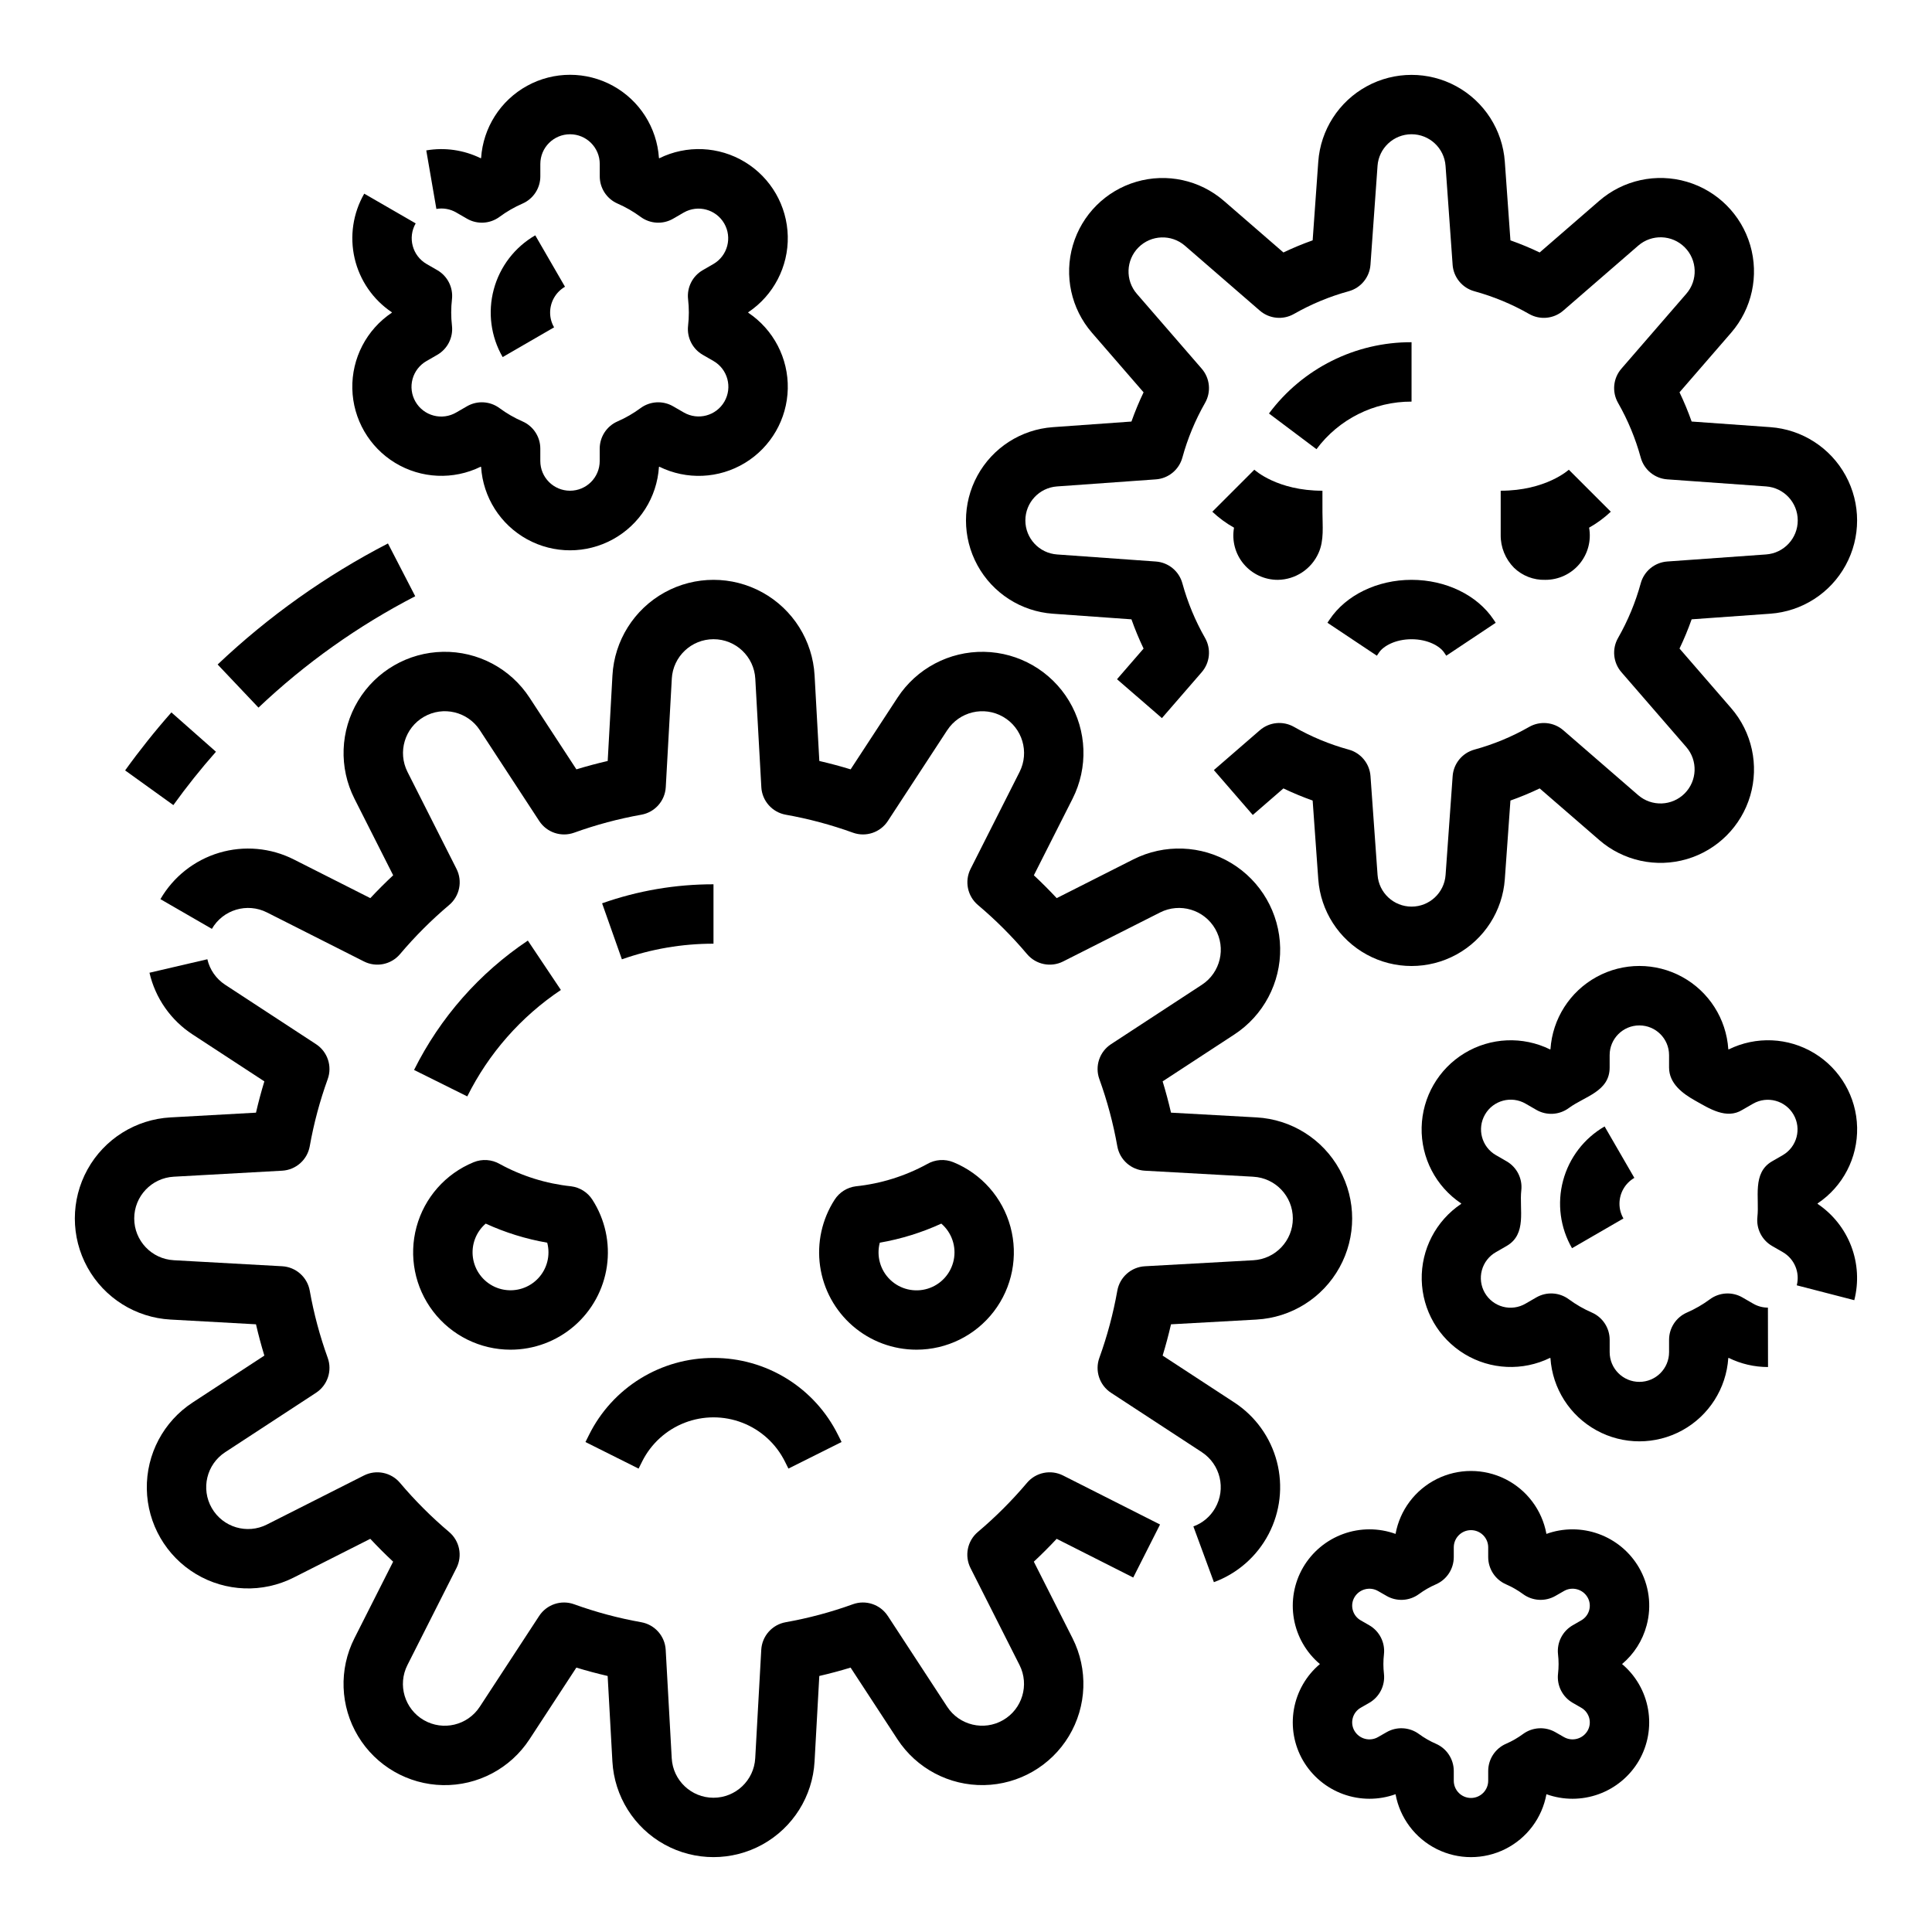
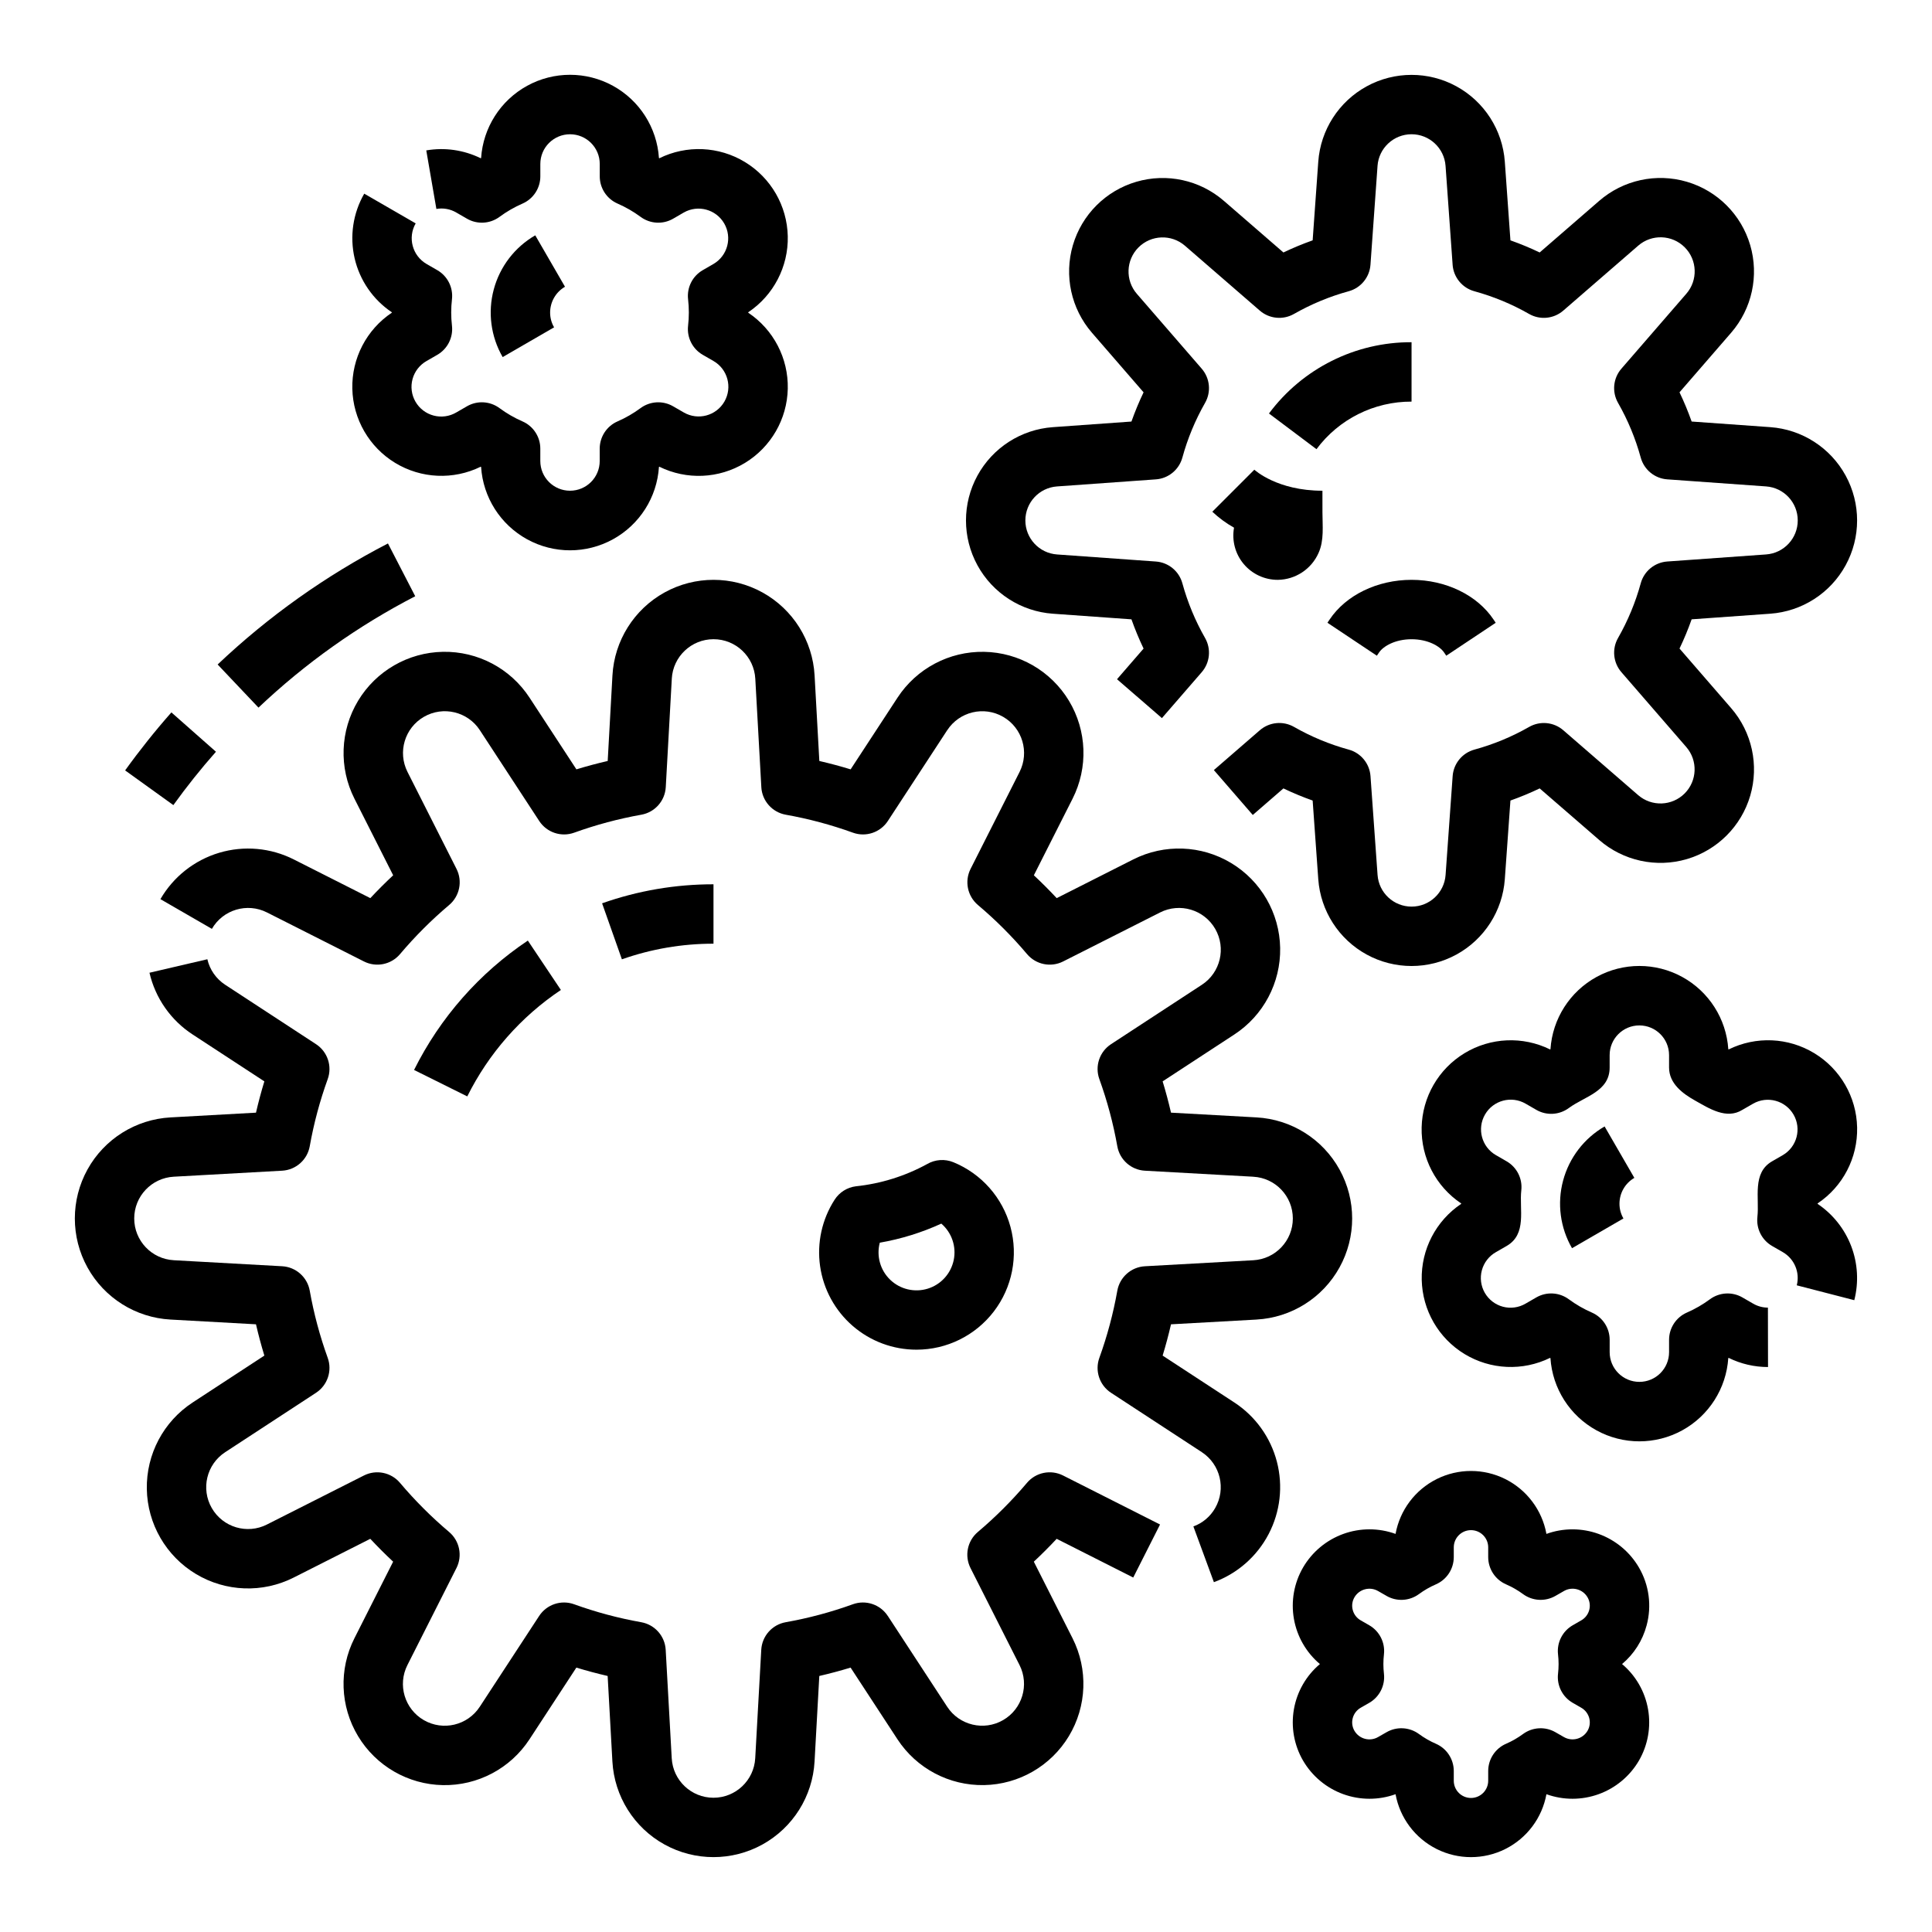
<svg xmlns="http://www.w3.org/2000/svg" fill="#000000" width="800px" height="800px" version="1.1" viewBox="144 144 512 512">
  <g>
    <path d="m471.11 515.67-19-12.422c0.836-2.738 1.574-5.5 2.219-8.293l22.668-1.258v-0.004c9.219-0.512 17.523-5.727 21.988-13.805 4.469-8.078 4.469-17.883 0-25.961-4.465-8.078-12.77-13.293-21.988-13.805l-22.668-1.258c-0.645-2.785-1.383-5.551-2.219-8.293l19-12.422c7.727-5.051 12.312-13.719 12.145-22.949-0.172-9.23-5.074-17.723-12.984-22.488-7.906-4.762-17.707-5.121-25.945-0.957l-20.289 10.258c-1.949-2.086-3.965-4.106-6.055-6.055l10.258-20.289c4.168-8.238 3.809-18.039-0.953-25.949-4.762-7.906-13.258-12.812-22.488-12.98-9.23-0.172-17.898 4.418-22.949 12.145l-12.426 19c-2.738-0.836-5.5-1.574-8.293-2.219l-1.258-22.668c-0.512-9.215-5.727-17.52-13.805-21.988-8.078-4.465-17.883-4.465-25.961 0-8.078 4.469-13.293 12.773-13.805 21.988l-1.258 22.668c-2.785 0.641-5.551 1.383-8.293 2.219l-12.422-19c-5.051-7.731-13.719-12.32-22.953-12.148-9.23 0.168-17.727 5.074-22.488 12.984s-5.121 17.711-0.953 25.949l10.258 20.289c-2.086 1.949-4.102 3.965-6.055 6.055l-20.289-10.258c-6.117-3.09-13.191-3.723-19.762-1.766-6.57 1.961-12.141 6.359-15.574 12.293l13.637 7.875c2.941-5.094 9.348-7.004 14.598-4.352l25.699 12.988c3.254 1.645 7.211 0.84 9.562-1.945 3.969-4.695 8.324-9.051 13.023-13.02 2.785-2.352 3.59-6.312 1.945-9.566l-12.988-25.699c-2.652-5.25-0.746-11.656 4.348-14.598s11.602-1.391 14.82 3.531l15.742 24.074c1.996 3.055 5.832 4.336 9.266 3.094 5.781-2.086 11.734-3.68 17.785-4.758 3.598-0.637 6.281-3.668 6.484-7.312l1.598-28.727h-0.004c0.324-5.875 5.184-10.473 11.066-10.473s10.742 4.598 11.066 10.473l1.598 28.723h-0.004c0.203 3.648 2.887 6.676 6.484 7.316 6.055 1.078 12.004 2.668 17.789 4.758 3.43 1.242 7.266-0.043 9.262-3.098l15.742-24.074 0.004 0.004c3.219-4.918 9.719-6.469 14.812-3.527 5.09 2.941 7 9.344 4.352 14.594l-12.988 25.699c-1.645 3.254-0.84 7.211 1.945 9.566 4.699 3.965 9.055 8.32 13.023 13.02 2.352 2.785 6.309 3.59 9.562 1.945l25.699-12.988c5.25-2.652 11.656-0.742 14.598 4.352 2.938 5.094 1.391 11.594-3.531 14.816l-24.074 15.742c-3.055 1.996-4.336 5.832-3.094 9.262 2.09 5.785 3.68 11.734 4.758 17.789 0.637 3.594 3.668 6.281 7.312 6.481l28.727 1.594v0.004c5.875 0.32 10.477 5.18 10.477 11.066 0 5.883-4.602 10.742-10.477 11.066l-28.727 1.594c-3.644 0.203-6.676 2.887-7.312 6.484-1.078 6.051-2.668 12.004-4.758 17.785-1.242 3.43 0.039 7.266 3.094 9.262l24.074 15.742v0.004c4.91 3.223 6.457 9.723 3.516 14.812-1.285 2.25-3.328 3.973-5.766 4.859l5.438 14.777-0.004-0.004c6.254-2.301 11.426-6.848 14.508-12.75 3.086-5.906 3.863-12.746 2.184-19.191-1.684-6.449-5.703-12.039-11.277-15.684z" />
    <path d="m416.16 536.97c-3.969 4.695-8.32 9.047-13.016 13.016-2.789 2.352-3.594 6.309-1.949 9.566l12.988 25.699v-0.004c2.652 5.25 0.742 11.656-4.352 14.598-5.09 2.941-11.594 1.391-14.812-3.531l-15.742-24.074-0.004 0.004c-1.996-3.055-5.832-4.34-9.262-3.098-5.785 2.09-11.734 3.68-17.789 4.758-3.598 0.641-6.281 3.668-6.481 7.316l-1.598 28.727c-0.324 5.875-5.18 10.473-11.066 10.473-5.883 0-10.742-4.598-11.062-10.473l-1.598-28.727c-0.203-3.648-2.887-6.676-6.484-7.316-6.051-1.078-12.004-2.668-17.785-4.758-3.434-1.242-7.266 0.043-9.266 3.098l-15.742 24.074v-0.004c-3.219 4.926-9.723 6.481-14.82 3.539-5.094-2.941-7.004-9.355-4.344-14.605l12.988-25.699v0.004c1.645-3.258 0.84-7.215-1.949-9.566-4.691-3.969-9.047-8.32-13.012-13.016-2.352-2.785-6.309-3.594-9.562-1.949l-25.699 12.988v0.004c-5.25 2.66-11.668 0.754-14.609-4.348-2.945-5.098-1.387-11.605 3.543-14.82l24.074-15.742v-0.004c3.055-1.996 4.336-5.832 3.094-9.262-2.09-5.785-3.68-11.734-4.758-17.789-0.641-3.594-3.668-6.277-7.312-6.481l-28.727-1.594v-0.004c-5.875-0.32-10.477-5.18-10.477-11.066 0-5.883 4.602-10.742 10.477-11.066l28.727-1.594c3.644-0.203 6.672-2.887 7.312-6.484 1.078-6.051 2.668-12 4.758-17.781 1.242-3.434-0.039-7.266-3.094-9.266l-24.074-15.742c-2.391-1.559-4.082-3.981-4.723-6.762l-15.34 3.574c1.555 6.731 5.656 12.598 11.445 16.367l19 12.422c-0.836 2.738-1.574 5.5-2.219 8.293l-22.668 1.258c-9.215 0.512-17.523 5.727-21.988 13.805-4.465 8.078-4.465 17.883 0 25.961s12.773 13.293 21.988 13.805l22.668 1.258c0.641 2.785 1.383 5.551 2.219 8.293l-19 12.426c-7.727 5.047-12.316 13.719-12.148 22.949 0.168 9.23 5.074 17.727 12.984 22.488 7.91 4.762 17.711 5.125 25.949 0.953l20.289-10.258c1.949 2.086 3.965 4.106 6.055 6.055l-10.258 20.289c-4.168 8.238-3.805 18.039 0.957 25.945 4.762 7.91 13.258 12.812 22.484 12.984 9.23 0.168 17.898-4.418 22.949-12.145l12.422-19c2.738 0.836 5.5 1.574 8.293 2.219l1.258 22.668c0.516 9.215 5.727 17.523 13.805 21.988 8.078 4.465 17.887 4.465 25.965 0s13.293-12.773 13.805-21.988l1.258-22.668c2.785-0.645 5.551-1.383 8.293-2.219l12.422 19c5.051 7.723 13.719 12.305 22.945 12.137 9.23-0.172 17.719-5.074 22.484-12.98 4.762-7.906 5.125-17.703 0.965-25.941l-10.258-20.289c2.086-1.949 4.102-3.965 6.055-6.055l20.289 10.258 7.106-14.051-25.699-12.988c-3.258-1.645-7.215-0.84-9.566 1.949z" />
-     <path d="m333.09 503.87c-6.856-0.023-13.578 1.875-19.41 5.477s-10.535 8.77-13.582 14.91l-0.945 1.895 14.082 7.043 0.945-1.891v-0.004c2.356-4.707 6.379-8.367 11.285-10.266 4.906-1.895 10.344-1.895 15.25 0 4.91 1.898 8.93 5.559 11.285 10.266l0.945 1.891 14.082-7.043-0.945-1.895v0.004c-3.047-6.141-7.75-11.309-13.582-14.91-5.832-3.602-12.555-5.5-19.41-5.477z" />
    <path d="m308.81 398.23c7.797-2.75 16.008-4.152 24.273-4.141v-15.742c-10.055-0.012-20.039 1.691-29.52 5.039z" />
    <path d="m292.64 406.35-8.758-13.086c-12.863 8.609-23.254 20.43-30.152 34.285l14.098 7.008h0.004c5.676-11.402 14.227-21.121 24.809-28.207z" />
-     <path d="m279.29 501.68c6.211 0.004 12.215-2.231 16.906-6.297 4.695-4.066 7.762-9.688 8.641-15.836 0.879-6.144-0.488-12.402-3.856-17.621-1.258-1.953-3.312-3.25-5.617-3.543-6.633-0.695-13.062-2.703-18.914-5.906-2.113-1.223-4.68-1.398-6.938-0.473-7.438 3.043-13.027 9.375-15.129 17.133-2.102 7.754-0.469 16.043 4.414 22.422 4.883 6.379 12.461 10.121 20.492 10.121zm-6.578-33.41c5.195 2.379 10.676 4.078 16.305 5.055 0.223 0.832 0.332 1.691 0.332 2.551 0.004 3.426-1.738 6.613-4.621 8.465-2.879 1.852-6.504 2.109-9.621 0.688-3.113-1.426-5.289-4.336-5.773-7.727-0.484-3.387 0.789-6.793 3.379-9.031z" />
    <path d="m386.88 501.68c8.035 0 15.609-3.742 20.492-10.121 4.883-6.379 6.516-14.668 4.414-22.422-2.098-7.758-7.691-14.09-15.125-17.133-2.262-0.926-4.824-0.75-6.941 0.473-5.852 3.203-12.281 5.211-18.914 5.906-2.305 0.293-4.359 1.59-5.617 3.543-3.367 5.219-4.734 11.477-3.856 17.621 0.879 6.148 3.949 11.77 8.641 15.836 4.695 4.066 10.695 6.301 16.906 6.297zm-9.727-28.355c5.629-0.977 11.109-2.676 16.305-5.055 2.773 2.387 4.031 6.094 3.285 9.676-0.75 3.582-3.379 6.481-6.875 7.562-3.496 1.082-7.305 0.184-9.945-2.348-2.644-2.531-3.703-6.297-2.769-9.836z" />
    <path d="m423.01 306.64 20.836 1.488c0.934 2.637 2.008 5.223 3.215 7.75l-7.039 8.121 11.898 10.309 10.551-12.172c2.188-2.527 2.543-6.156 0.887-9.059-2.606-4.562-4.625-9.434-6.016-14.496-0.883-3.223-3.699-5.535-7.031-5.773l-26.18-1.871c-4.731-0.336-8.398-4.269-8.398-9.012 0-4.746 3.668-8.68 8.398-9.016l26.18-1.871c3.332-0.234 6.148-2.551 7.031-5.773 1.387-5.062 3.41-9.934 6.012-14.496 1.66-2.902 1.305-6.531-0.883-9.059l-17.195-19.844c-3.102-3.582-2.906-8.953 0.441-12.305 3.352-3.348 8.723-3.543 12.305-0.441l19.84 17.195c2.527 2.184 6.152 2.539 9.055 0.883 4.559-2.602 9.43-4.625 14.496-6.012 3.223-0.879 5.539-3.699 5.777-7.031l1.871-26.18h-0.004c0.336-4.731 4.273-8.398 9.016-8.398 4.742 0 8.68 3.668 9.016 8.398l1.871 26.18h-0.004c0.238 3.332 2.555 6.152 5.777 7.031 5.066 1.391 9.934 3.41 14.496 6.016 2.898 1.656 6.527 1.301 9.055-0.887l19.84-17.195c3.578-3.133 8.973-2.953 12.336 0.41 3.367 3.359 3.547 8.754 0.418 12.336l-17.191 19.84c-2.191 2.527-2.543 6.156-0.887 9.059 2.606 4.562 4.625 9.434 6.012 14.496 0.883 3.223 3.703 5.539 7.031 5.773l26.18 1.871h0.004c4.731 0.336 8.395 4.269 8.395 9.016 0 4.742-3.664 8.676-8.395 9.012l-26.18 1.871c-3.332 0.238-6.152 2.551-7.031 5.773-1.391 5.066-3.41 9.934-6.016 14.496-1.656 2.902-1.301 6.531 0.887 9.059l17.195 19.84c3.106 3.582 2.914 8.957-0.438 12.309-3.356 3.352-8.727 3.543-12.312 0.438l-19.84-17.195c-2.523-2.184-6.152-2.539-9.051-0.883-4.562 2.606-9.434 4.625-14.5 6.012-3.219 0.879-5.535 3.699-5.773 7.031l-1.871 26.18c-0.332 4.731-4.269 8.398-9.012 8.398-4.746 0-8.68-3.668-9.016-8.398l-1.871-26.18c-0.238-3.332-2.551-6.152-5.773-7.031-5.066-1.391-9.938-3.41-14.496-6.016-2.902-1.656-6.535-1.301-9.059 0.887l-12.18 10.555 10.312 11.898 8.121-7.039c2.523 1.211 5.109 2.281 7.746 3.215l1.488 20.836c0.602 8.41 5.441 15.941 12.844 19.984 7.402 4.039 16.352 4.039 23.754 0 7.402-4.043 12.238-11.574 12.84-19.984l1.488-20.836c2.637-0.934 5.227-2.004 7.75-3.215l15.789 13.676-0.004 0.004c6.375 5.523 15.121 7.43 23.211 5.055 8.094-2.379 14.422-8.707 16.801-16.797 2.375-8.094 0.469-16.84-5.055-23.215l-13.684-15.789v0.004c1.211-2.523 2.281-5.113 3.215-7.75l20.836-1.488c8.41-0.602 15.941-5.441 19.98-12.844 4.043-7.398 4.043-16.348 0-23.75-4.039-7.402-11.57-12.242-19.98-12.844l-20.836-1.488c-0.934-2.637-2.004-5.223-3.215-7.746l13.684-15.789c5.523-6.375 7.426-15.121 5.051-23.211-2.375-8.094-8.703-14.422-16.797-16.797-8.09-2.375-16.836-0.473-23.211 5.051l-15.785 13.688c-2.523-1.211-5.113-2.281-7.75-3.215l-1.488-20.836c-0.602-8.41-5.438-15.941-12.84-19.984-7.402-4.039-16.352-4.039-23.754 0-7.402 4.043-12.242 11.574-12.844 19.984l-1.488 20.836c-2.637 0.934-5.223 2.004-7.746 3.215l-15.789-13.684c-6.375-5.523-15.117-7.422-23.207-5.047-8.094 2.375-14.422 8.703-16.797 16.793-2.375 8.094-0.473 16.836 5.047 23.211l13.684 15.789c-1.207 2.523-2.281 5.109-3.215 7.746l-20.836 1.488h0.004c-8.414 0.602-15.941 5.441-19.984 12.844-4.043 7.402-4.043 16.352 0 23.75 4.043 7.402 11.57 12.242 19.984 12.844z" />
    <path d="m496.34 308.21-0.555 0.832 13.102 8.73 0.555-0.828c1.133-1.707 4.32-3.539 8.637-3.539s7.504 1.832 8.641 3.535l0.555 0.832 13.102-8.73-0.555-0.832c-4.34-6.508-12.668-10.547-21.742-10.547-9.07 0-17.402 4.039-21.738 10.547z" />
    <path d="m480.29 253.58 12.59 9.457c5.922-7.965 15.273-12.641 25.195-12.605v-15.742c-14.879-0.059-28.902 6.953-37.785 18.891z" />
    <path d="m471.03 283.84c-0.617 3.434 0.324 6.965 2.57 9.637 2.246 2.672 5.562 4.203 9.055 4.188 4.672-0.07 8.879-2.848 10.773-7.121 1.516-3.344 1.035-7.191 1.035-10.773l-0.004-5.723c-11.953 0-17.895-5.422-18.141-5.652l0.09 0.086-11.133 11.133h0.004c1.738 1.637 3.672 3.055 5.75 4.227z" />
-     <path d="m559.75 268.48c-0.055 0.055-6.102 5.566-18.051 5.566v11.695c-0.043 3.266 1.23 6.41 3.531 8.727 2.215 2.137 5.199 3.289 8.277 3.195 3.488 0.016 6.805-1.516 9.051-4.188 2.246-2.672 3.188-6.203 2.57-9.637 2.082-1.172 4.012-2.594 5.754-4.231z" />
    <path d="m247.83 226.75v0.121c-6.695 4.488-10.641 12.082-10.461 20.141 0.18 8.059 4.461 15.469 11.348 19.656 6.891 4.188 15.438 4.57 22.676 1.016l0.102 0.059c0.52 8.059 5.125 15.293 12.203 19.18 7.078 3.887 15.652 3.887 22.73 0s11.68-11.121 12.199-19.18l0.098-0.059h0.004c7.234 3.562 15.789 3.188 22.684-1 6.894-4.188 11.176-11.602 11.355-19.664 0.18-8.066-3.773-15.664-10.477-20.148v-0.121c6.703-4.484 10.656-12.082 10.477-20.148-0.18-8.062-4.461-15.48-11.355-19.664-6.894-4.188-15.449-4.566-22.684-1l-0.098-0.059-0.004-0.004c-0.531-8.047-5.137-15.266-12.207-19.145-7.074-3.879-15.637-3.879-22.711 0-7.07 3.879-11.676 11.098-12.211 19.145l-0.105 0.059 0.004 0.004c-4.473-2.195-9.523-2.926-14.43-2.082l2.68 15.516h-0.004c1.812-0.32 3.68 0.012 5.269 0.941l2.848 1.645c2.715 1.566 6.098 1.375 8.617-0.488 1.891-1.398 3.938-2.578 6.094-3.519 2.867-1.254 4.723-4.086 4.723-7.215v-3.285c0-4.348 3.527-7.871 7.871-7.871 4.348 0 7.875 3.523 7.875 7.871v3.285c0 3.129 1.855 5.961 4.723 7.215 2.16 0.941 4.203 2.121 6.102 3.519 2.516 1.863 5.898 2.059 8.613 0.492l2.84-1.648c3.762-2.137 8.543-0.84 10.707 2.906 2.164 3.75 0.898 8.539-2.836 10.727l-2.852 1.648c-2.711 1.562-4.238 4.578-3.891 7.688 0.27 2.344 0.27 4.711 0 7.059-0.348 3.106 1.18 6.125 3.891 7.688l2.856 1.645h-0.004c3.766 2.176 5.055 6.988 2.883 10.754-2.176 3.766-6.988 5.055-10.754 2.883l-2.848-1.645c-2.715-1.566-6.098-1.375-8.617 0.484-1.895 1.398-3.941 2.582-6.098 3.523-2.871 1.25-4.723 4.086-4.727 7.215v3.285c0 4.348-3.523 7.871-7.871 7.871-4.348 0-7.871-3.523-7.871-7.871v-3.285c0-3.129-1.855-5.965-4.723-7.215-2.156-0.941-4.203-2.125-6.098-3.523-2.516-1.863-5.902-2.051-8.613-0.484l-2.848 1.645c-1.809 1.059-3.965 1.355-5.992 0.816-2.027-0.535-3.758-1.855-4.805-3.672-1.051-1.816-1.332-3.977-0.781-6 0.551-2.023 1.883-3.742 3.707-4.781l2.856-1.645h-0.004c2.711-1.562 4.234-4.582 3.891-7.688-0.273-2.348-0.273-4.715 0-7.059 0.344-3.109-1.18-6.125-3.891-7.688l-2.856-1.645h0.004c-3.758-2.18-5.043-6.992-2.875-10.754l-13.633-7.875c-2.988 5.191-3.898 11.32-2.543 17.156 1.359 5.832 4.875 10.934 9.848 14.273z" />
    <path d="m293.73 219.99-7.883-13.629v0.004c-5.422 3.133-9.379 8.293-10.996 14.344-1.621 6.051-0.773 12.496 2.359 17.922l13.629-7.883v-0.004c-0.695-1.191-1.055-2.547-1.051-3.93 0.008-2.812 1.508-5.41 3.941-6.824z" />
    <path d="m625.68 463.04v-0.121c6.707-4.484 10.656-12.082 10.477-20.148-0.176-8.062-4.457-15.477-11.352-19.664-6.898-4.188-15.453-4.562-22.688-1l-0.098-0.059c-0.535-8.051-5.141-15.27-12.211-19.148-7.074-3.879-15.637-3.879-22.707 0-7.074 3.879-11.68 11.098-12.211 19.148l-0.102 0.059h-0.004c-7.234-3.559-15.789-3.18-22.68 1.004-6.894 4.188-11.176 11.602-11.355 19.664-0.18 8.062 3.769 15.656 10.473 20.145v0.121c-6.691 4.492-10.629 12.082-10.449 20.137 0.18 8.059 4.457 15.465 11.34 19.652 6.887 4.184 15.43 4.57 22.664 1.023l0.102 0.059 0.004 0.004c0.531 8.047 5.137 15.266 12.211 19.145 7.07 3.879 15.633 3.879 22.707 0 7.07-3.879 11.676-11.098 12.211-19.145l0.102-0.059v-0.004c3.246 1.598 6.812 2.426 10.43 2.426 0 0-0.02-15.742-0.027-15.742h0.004c-1.379 0-2.731-0.367-3.918-1.059l-2.848-1.645c-2.711-1.566-6.094-1.371-8.613 0.492-1.895 1.398-3.938 2.578-6.098 3.519-2.867 1.254-4.723 4.086-4.723 7.215v3.281c0 4.348-3.523 7.871-7.871 7.871s-7.871-3.523-7.871-7.871v-3.285c0-3.129-1.855-5.961-4.723-7.215-2.16-0.941-4.207-2.121-6.102-3.519-2.519-1.863-5.902-2.055-8.617-0.488l-2.848 1.645h0.004c-1.809 1.059-3.969 1.355-5.996 0.82-2.027-0.539-3.754-1.859-4.805-3.676-1.047-1.816-1.328-3.977-0.777-6 0.547-2.023 1.883-3.742 3.703-4.781l2.856-1.645c5.449-3.148 3.32-9.672 3.887-14.746 0.348-3.106-1.18-6.125-3.887-7.688l-2.848-1.645h-0.004c-3.766-2.176-5.055-6.988-2.879-10.754 2.172-3.766 6.988-5.059 10.754-2.883l2.848 1.645c2.711 1.566 6.094 1.375 8.613-0.488 4.191-3.098 10.816-4.356 10.816-10.734v-3.285c0-4.348 3.523-7.871 7.871-7.871 4.348 0 7.875 3.523 7.875 7.871v3.285c0 4.223 3.551 6.887 6.894 8.758 3.731 2.09 8.309 5.094 12.535 2.461l2.852-1.641c3.762-2.137 8.547-0.84 10.711 2.906 2.164 3.75 0.895 8.539-2.836 10.73l-2.856 1.645c-5.348 3.086-3.324 9.695-3.891 14.746h0.004c-0.348 3.106 1.18 6.125 3.887 7.688l2.856 1.645c3.059 1.773 4.562 5.363 3.688 8.785l15.242 3.938c1.211-4.738 0.93-9.734-0.812-14.305-1.742-4.57-4.856-8.488-8.914-11.219z" />
    <path d="m577.12 456.15-7.883-13.629c-5.426 3.133-9.379 8.293-11 14.344-1.621 6.051-0.77 12.496 2.363 17.922l13.629-7.883h-0.004c-0.691-1.195-1.055-2.551-1.047-3.93 0.008-2.816 1.508-5.414 3.941-6.824z" />
    <path d="m580.37 574.75c1.402-5.184 0.668-10.719-2.043-15.359-2.402-4.109-6.168-7.25-10.648-8.875-4.477-1.625-9.379-1.633-13.859-0.016-1.148-6.293-5.188-11.676-10.906-14.535-5.719-2.856-12.453-2.856-18.172 0-5.719 2.859-9.758 8.242-10.906 14.535-4.481-1.617-9.387-1.613-13.863 0.012s-8.242 4.766-10.645 8.879c-2.387 4.109-3.246 8.93-2.43 13.613 0.816 4.68 3.258 8.926 6.891 11.988-3.633 3.059-6.074 7.305-6.891 11.988-0.816 4.68 0.043 9.5 2.43 13.609 2.402 4.113 6.168 7.254 10.645 8.879s9.383 1.629 13.863 0.016c1.145 6.289 5.188 11.672 10.906 14.531s12.449 2.859 18.168 0c5.723-2.859 9.762-8.242 10.91-14.531 4.481 1.613 9.383 1.609 13.859-0.016 4.477-1.625 8.246-4.766 10.648-8.875 2.383-4.113 3.242-8.934 2.426-13.613-0.816-4.684-3.254-8.926-6.891-11.988 3.172-2.66 5.445-6.238 6.508-10.242zm-23.477 7.66c0.199 1.715 0.199 3.445 0 5.16-0.352 3.117 1.184 6.144 3.902 7.703l2.25 1.293c1.043 0.594 1.805 1.582 2.117 2.738 0.309 1.145 0.145 2.359-0.453 3.383-1.281 2.172-4.07 2.91-6.258 1.652l-2.25-1.289c-2.703-1.555-6.07-1.363-8.582 0.48-1.398 1.027-2.906 1.895-4.496 2.586-2.875 1.25-4.734 4.086-4.734 7.219v2.582c0 2.519-2.043 4.562-4.562 4.562s-4.562-2.043-4.562-4.562v-2.582c0-3.133-1.859-5.969-4.734-7.219-1.59-0.691-3.098-1.559-4.496-2.586-2.512-1.844-5.879-2.035-8.582-0.48l-2.25 1.289c-2.188 1.262-4.981 0.523-6.258-1.652-0.598-1.023-0.762-2.238-0.453-3.383 0.309-1.156 1.07-2.144 2.113-2.738l2.25-1.293h0.004c2.719-1.559 4.25-4.586 3.902-7.703-0.199-1.715-0.199-3.445 0-5.16 0.348-3.117-1.184-6.141-3.902-7.703l-2.25-1.293c-1.047-0.594-1.809-1.578-2.117-2.738-0.309-1.141-0.145-2.359 0.453-3.383 1.277-2.172 4.07-2.91 6.258-1.652l2.25 1.289v0.004c2.703 1.555 6.07 1.363 8.582-0.484 1.395-1.027 2.902-1.891 4.492-2.582 2.879-1.25 4.738-4.086 4.738-7.223v-2.582 0.004c0-2.523 2.043-4.562 4.562-4.562s4.562 2.039 4.562 4.562v2.582-0.004c0 3.137 1.859 5.973 4.734 7.223 1.59 0.691 3.098 1.555 4.496 2.582 2.512 1.848 5.879 2.035 8.582 0.484l2.25-1.289v-0.004c2.188-1.262 4.981-0.523 6.258 1.652 0.598 1.023 0.762 2.242 0.453 3.383-0.312 1.16-1.074 2.144-2.117 2.738l-2.25 1.293c-2.719 1.562-4.254 4.586-3.902 7.703z" />
    <path d="m254.04 302.01-7.227-13.988c-16.477 8.516-31.672 19.316-45.137 32.078l10.824 11.426c12.391-11.742 26.375-21.68 41.539-29.516z" />
    <path d="m201.23 343.22-11.809-10.426c-4.324 4.898-8.449 10.07-12.262 15.371l12.781 9.195c3.516-4.879 7.309-9.641 11.289-14.141z" />
  </g>
</svg>